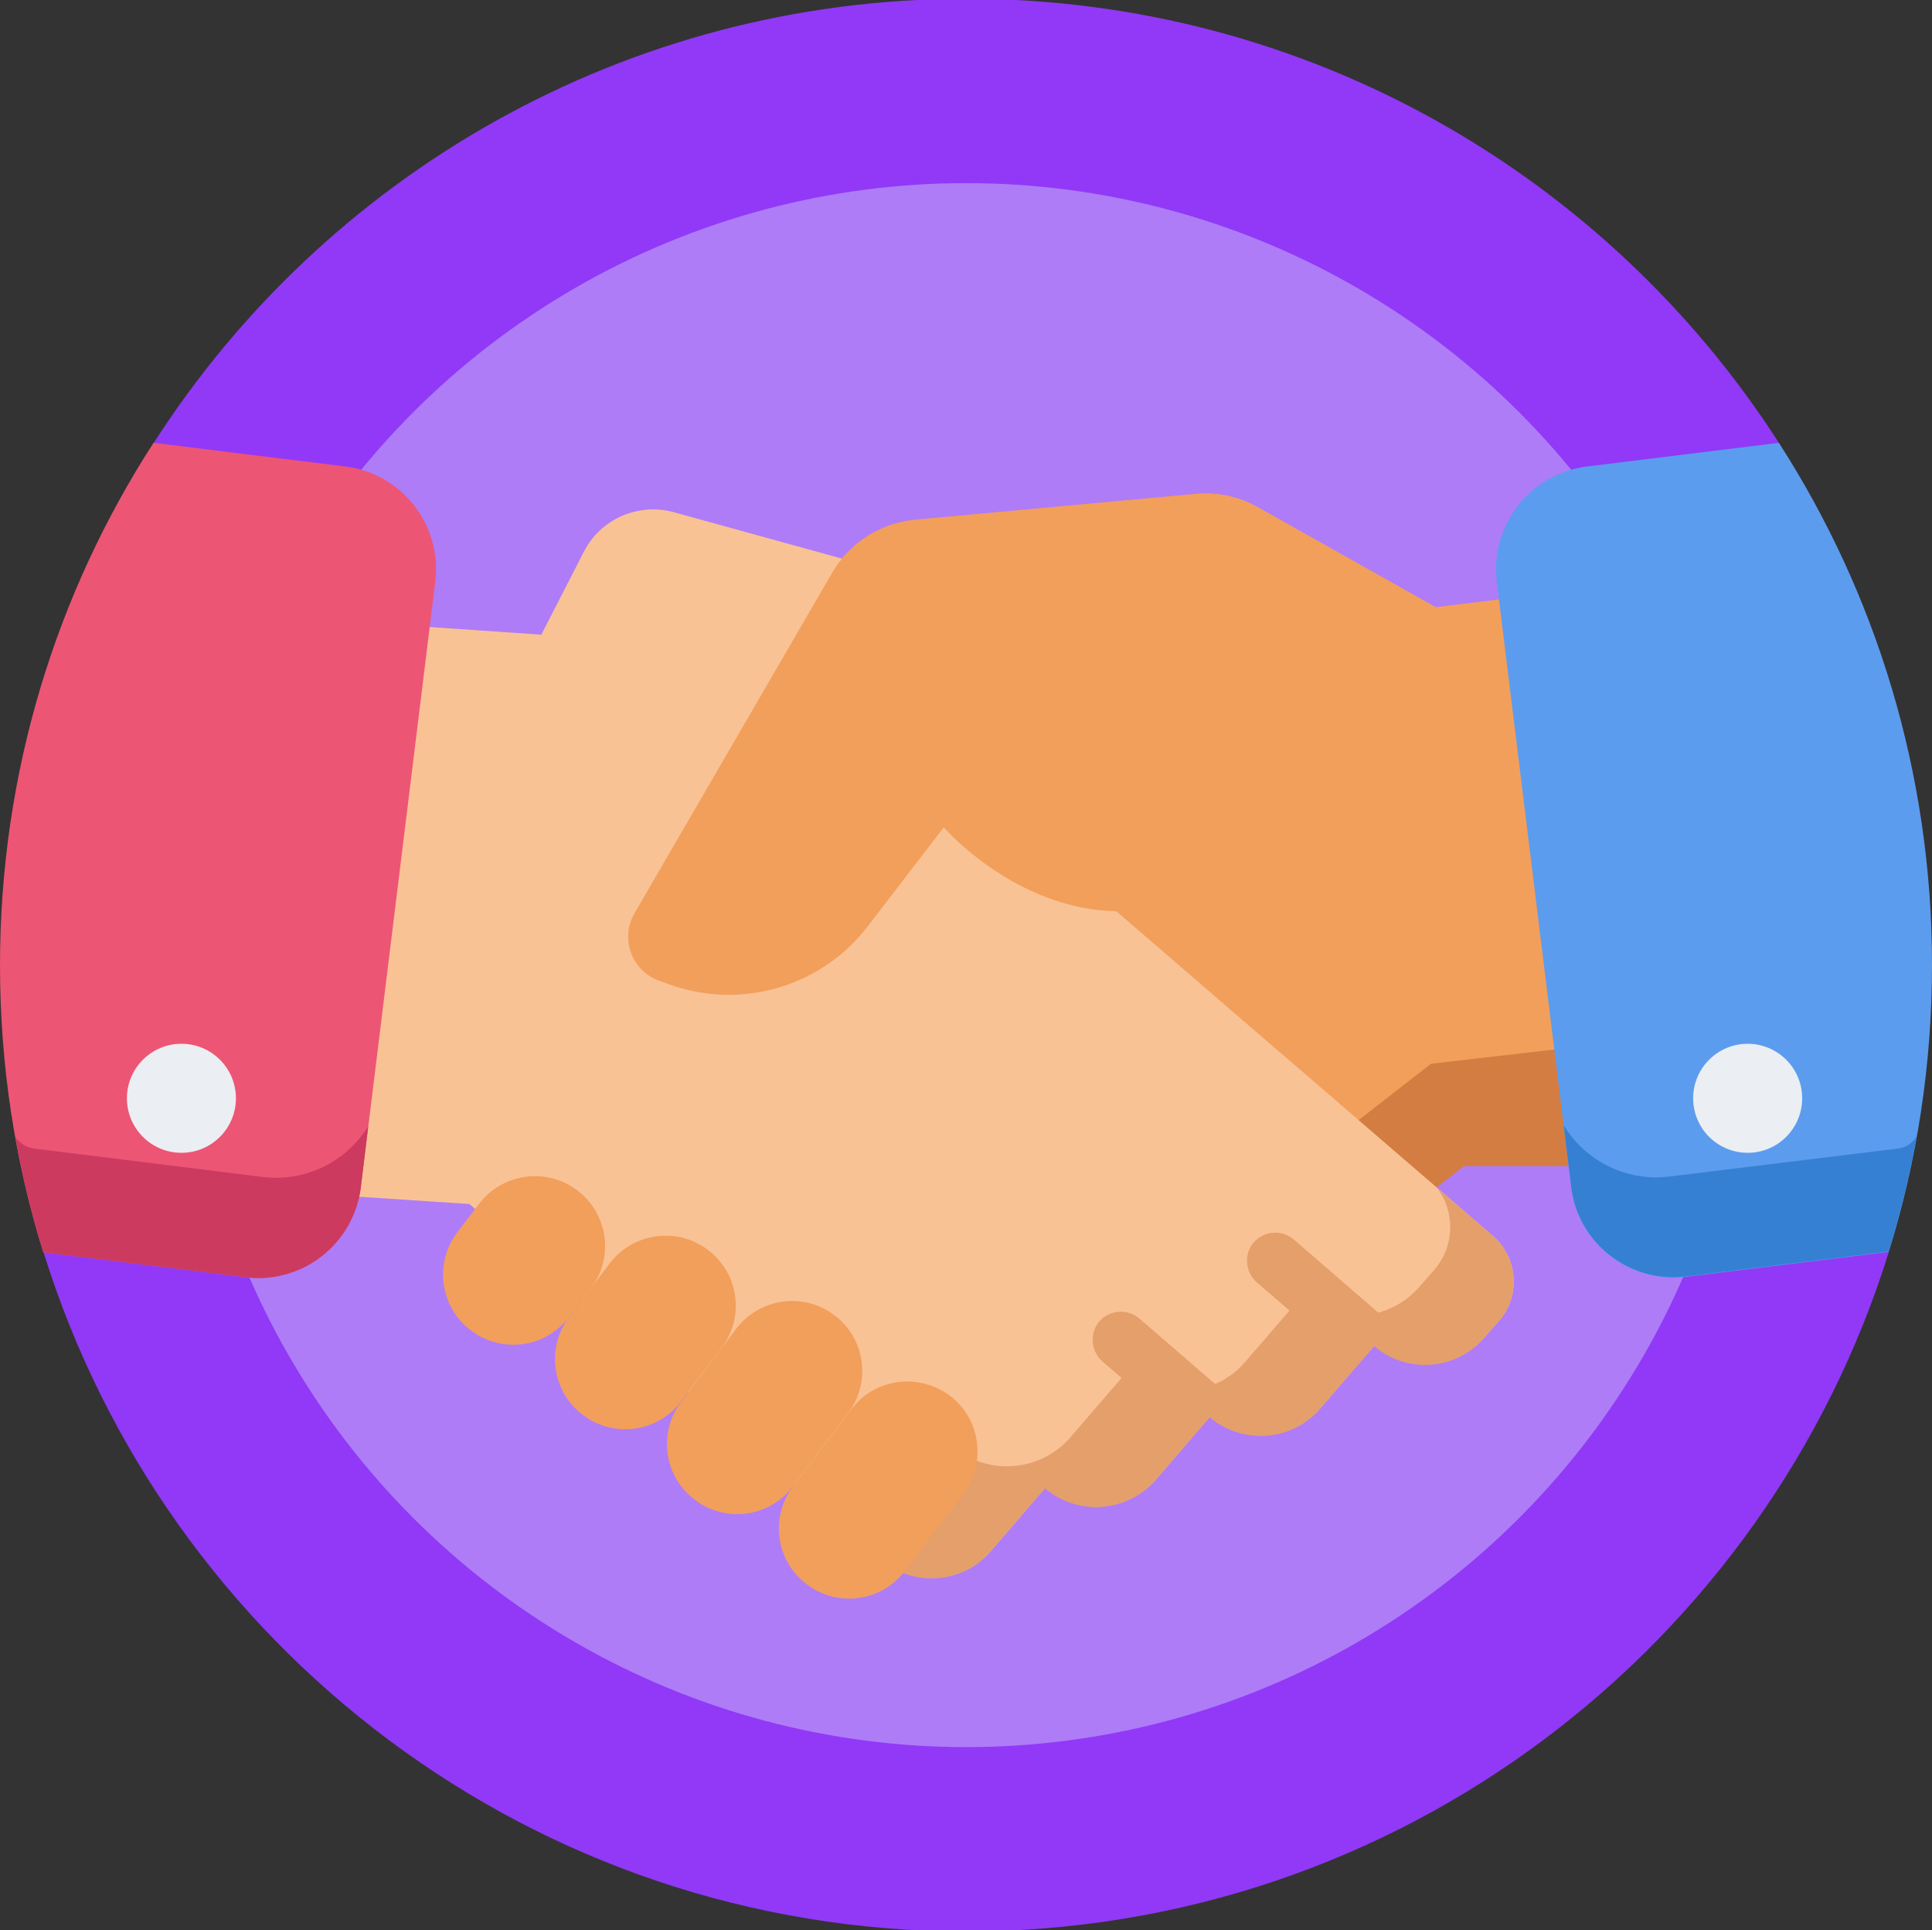
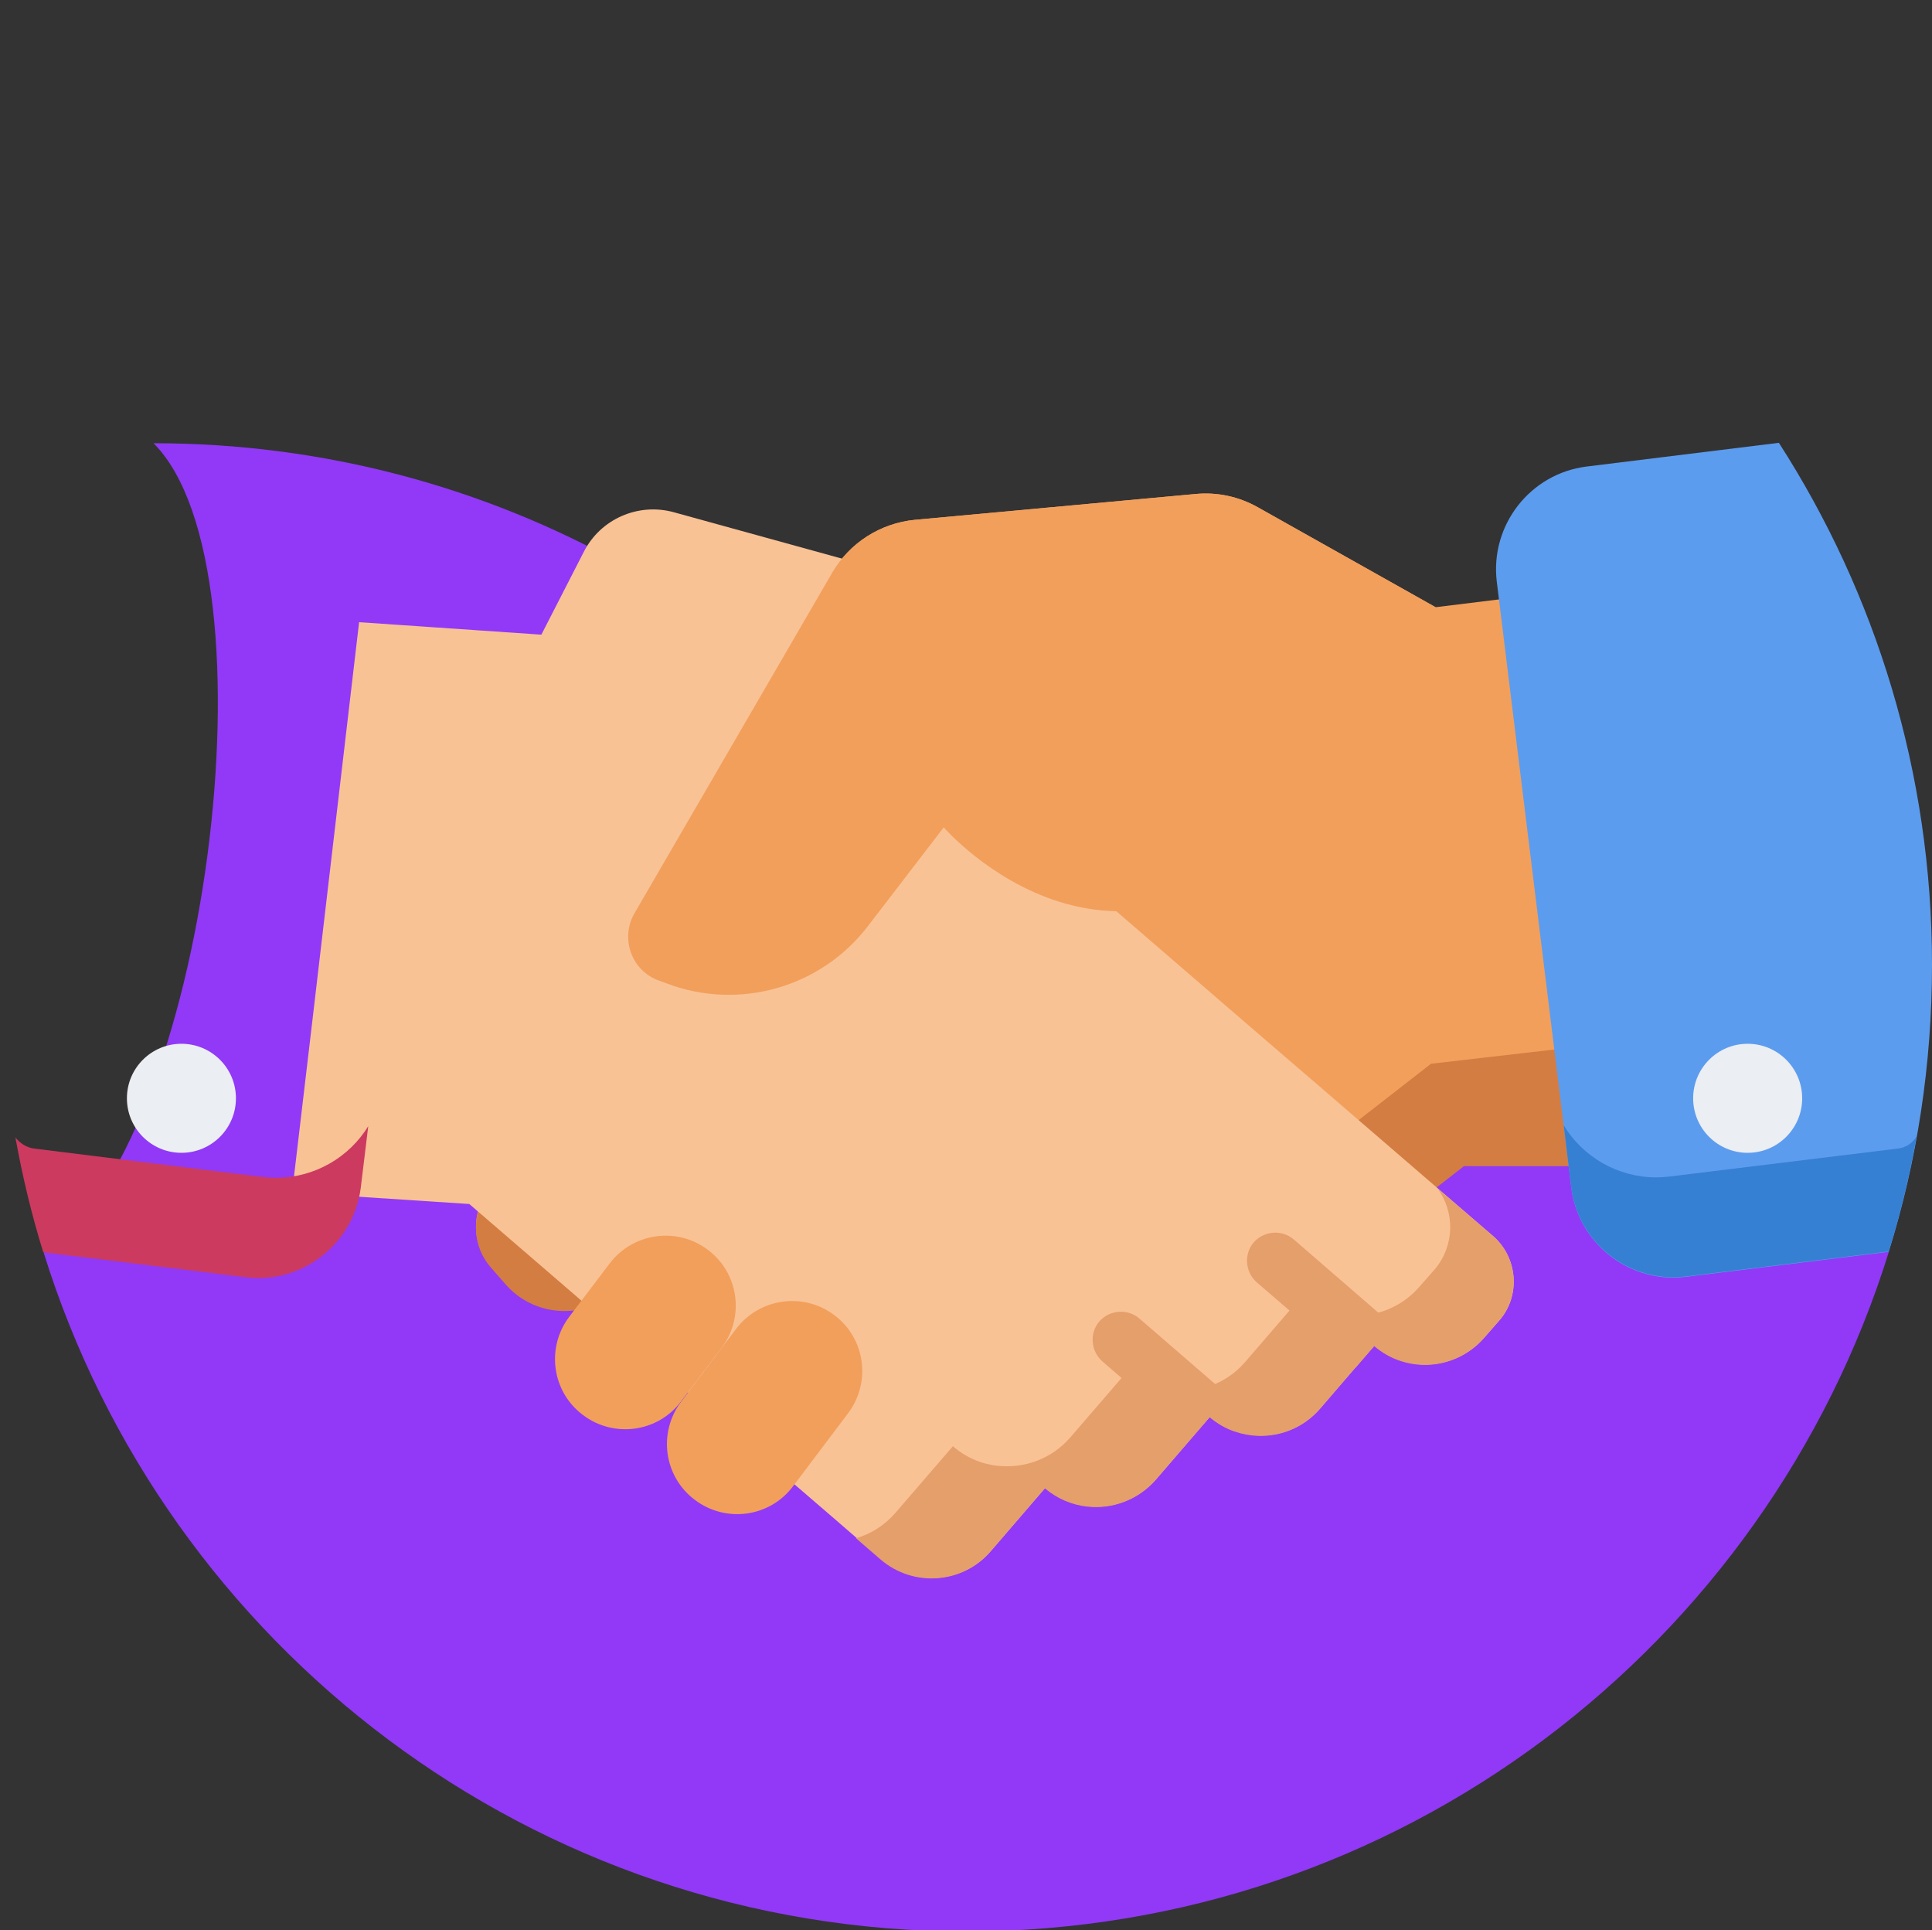
<svg xmlns="http://www.w3.org/2000/svg" version="1.1" id="Layer_1" x="0px" y="0px" viewBox="0 0 464.3 463.8" style="enable-background:new 0 0 464.3 463.8;" xml:space="preserve">
  <rect x="0" y="0" width="464.3" height="463.8" fill="#333333" stroke="none" />
  <style type="text/css">
	.st0{fill:#9139F7;}
	.st1{fill:#AE7CF7;}
	.st2{fill:#F29F5C;}
	.st3{fill:#D37D42;}
	.st4{fill:#F9C295;}
	.st5{fill:#E59F6A;}
	.st6{fill:#5C9CEE;}
	.st7{fill:#3580D3;}
	.st8{fill:#ED5575;}
	.st9{fill:#CC3A60;}
	.st10{fill:#EBEEF2;}
</style>
-   <path class="st0" d="M453.9,300.9c-29.4,94.5-117.5,163.2-221.7,163.2c-104.2,0-192.3-68.6-221.7-163.1  c39.2-25.5,56.9-164,26.4-194.5C78.1,42.2,150.2-0.3,232.2-0.3c82,0,154,42.5,195.3,106.7C411.9,144.2,430.2,277.2,453.9,300.9z" />
-   <circle class="st1" cx="232.2" cy="231.9" r="187.9" />
+   <path class="st0" d="M453.9,300.9c-29.4,94.5-117.5,163.2-221.7,163.2c-104.2,0-192.3-68.6-221.7-163.1  c39.2-25.5,56.9-164,26.4-194.5c82,0,154,42.5,195.3,106.7C411.9,144.2,430.2,277.2,453.9,300.9z" />
  <path class="st2" d="M378.7,238.7L367,143.2l-22,2.7l0,0l-42.7-24c-4.6-2.6-9.8-3.7-15-3.2l-67.4,6.2c-8.3,0.8-15.7,5.5-19.9,12.7  l-47.5,81.8c-3.5,6-0.8,13.8,5.8,16.2l1.9,0.7c3.7,1.4,7.6,2.2,11.4,2.5l-6,5.2l-12,10.5l-34.2,29.2c-6.1,5.3-6.7,14.6-1.4,20.6  l3.5,4c6.8,7.8,18.7,8.6,26.5,1.8l13.1,15c4.3,4.9,10.5,7,16.5,6.3c3.6-0.4,7.1-1.9,10-4.5l13.1,15c4.3,4.9,10.5,7,16.5,6.3  c3.6-0.4,7.1-1.9,10-4.5l7.1,6.1c6.8,7.8,18.7,8.6,26.5,1.8l9.7-8.4l81.2-63.2l0.1-0.1l32,0L378.7,238.7z" />
  <path class="st3" d="M343.9,255.6L343.9,255.6l-81.3,63.3l-9.7,8.4c-7.8,6.8-19.7,6-26.5-1.8l-7.1-6.1c-2.9,2.6-6.4,4-10,4.5  c-6,0.7-12.2-1.4-16.5-6.3l-13.1-15c-2.9,2.6-6.4,4.1-10,4.5c-6,0.7-12.2-1.4-16.5-6.3l-13.1-15c-6.7,5.8-16.4,6.1-23.3,1.1  c-3.5,5.4-3.3,12.6,1.2,17.7l3.5,4c6.8,7.8,18.7,8.6,26.5,1.8l13.1,15c4.3,4.9,10.5,7,16.5,6.3c3.6-0.4,7.1-1.9,10-4.5l13.1,15  c4.3,4.9,10.5,7,16.5,6.3c3.6-0.4,7.1-1.9,10-4.5l7.1,6.1c6.8,7.8,18.7,8.6,26.5,1.8l9.7-8.4l81.2-63.2l0.1-0.1l32,0l-3.5-28.8  L343.9,255.6z" />
  <path class="st4" d="M358.7,296.9l-43.5-37.5l-12.1-10.4l-8.7-7.5l-37.2-32.1l4.3-36.6c1.5-12.4-6.3-24-18.3-27.3L162,123.1  c-8.6-2.4-17.7,1.6-21.7,9.5l-10.2,19.9l-43.8-3L75.1,245l-4.9,41.5l42.6,2.8l0.1,0.1l89.1,76.8l9.7,8.4c7.9,6.8,19.8,5.9,26.5-2  l13-15.1c2.9,2.5,6.5,4,10.1,4.4c6,0.7,12.2-1.5,16.5-6.4l13-15.1c2.9,2.5,6.5,4,10.1,4.4c6,0.7,12.2-1.5,16.4-6.4l13-15.1  c7.9,6.8,19.7,5.9,26.5-2l3.5-4C365.5,311.4,364.8,302.1,358.7,296.9z" />
  <g>
    <path class="st5" d="M358.7,296.9l-13.3-11.4c4.3,5.7,4.2,13.8-0.6,19.5l-3.7,4.2c-7.2,8.3-19.8,9.3-28.1,2.1l-13.8,16   c-4.5,5.2-11.1,7.5-17.5,6.8c-3.8-0.4-7.6-2-10.7-4.7l-13.8,16c-4.5,5.2-11.1,7.5-17.5,6.8c-3.8-0.4-7.6-2-10.7-4.7l-13.8,16   c-2.6,3-5.9,5.1-9.5,6.1l5.9,5.1c7.9,6.8,19.8,5.9,26.5-2l13-15.1c2.9,2.5,6.5,4,10.1,4.4c6,0.7,12.2-1.5,16.5-6.4l13-15.1   c2.9,2.5,6.5,4,10.1,4.4c6,0.7,12.2-1.5,16.4-6.4l13-15.1c7.9,6.8,19.7,5.9,26.5-2l3.5-4C365.5,311.4,364.8,302.1,358.7,296.9z" />
    <path class="st5" d="M334.7,318.4l-23.8-20.6c-2.8-2.4-7.1-2.1-9.6,0.7c-2.4,2.8-2.1,7.1,0.7,9.6l23.8,20.5l4.5-5.2   c1.8,1.5,3.8,2.7,5.9,3.4C337.7,324.1,337.2,320.6,334.7,318.4z" />
    <path class="st5" d="M296.6,343.9c1.6-2.8,1.1-6.4-1.4-8.6l-21.4-18.5c-2.8-2.4-7.1-2.1-9.6,0.7c-2.4,2.8-2.1,7.1,0.7,9.6   l21.4,18.5c0,0,0,0,0,0l4.4-5.1C292.5,342,294.5,343.2,296.6,343.9z" />
  </g>
  <g>
-     <path class="st2" d="M115.1,289.3l-5.2,6.8c-5.6,7.4-4.2,18,3.3,23.6l0,0c7.4,5.6,18,4.2,23.6-3.3l5.2-6.8c5.6-7.4,4.2-18-3.3-23.6   l0,0C131.3,280.4,120.7,281.9,115.1,289.3z" />
    <path class="st2" d="M146.5,303.6l-9.7,12.8c-5.6,7.4-4.2,18,3.3,23.6l0,0c7.4,5.6,18,4.2,23.6-3.3l9.7-12.8   c5.6-7.4,4.2-18-3.3-23.6l0,0C162.7,294.7,152.1,296.2,146.5,303.6z" />
    <path class="st2" d="M176.9,319.3l-13.2,17.5c-5.6,7.4-4.2,18,3.3,23.6l0,0c7.4,5.6,18,4.2,23.6-3.3l13.2-17.5   c5.6-7.4,4.2-18-3.3-23.6l0,0C193.1,310.4,182.5,311.9,176.9,319.3z" />
-     <path class="st2" d="M204.6,338.6l-14,18.5c-5.6,7.4-4.2,18,3.3,23.6l0,0c7.4,5.6,18,4.2,23.6-3.3l14-18.5c5.6-7.4,4.2-18-3.3-23.6   l0,0C220.7,329.8,210.2,331.2,204.6,338.6z" />
    <path class="st2" d="M345,145.9l-42.7-24c-4.6-2.6-9.8-3.7-15-3.2l-67.4,6.2c-8.3,0.8-15.7,5.5-19.9,12.7l-47.5,81.8   c-3.5,6-0.8,13.8,5.8,16.2l1.9,0.7c17.4,6.6,37.1,1,48.4-13.8l18.2-23.7c0,0,43.7,50.6,91.9-8.5" />
  </g>
  <path class="st6" d="M427.5,106.4l-46.2,5.7c-13.6,1.7-23.2,14.1-21.6,27.6l17.9,145.6c1.5,12.5,12.2,21.7,24.6,21.7  c1,0,2-0.1,3-0.2l48.7-6c6.8-21.8,10.4-45,10.4-69C464.3,185.7,450.8,142.6,427.5,106.4z" />
  <path class="st7" d="M455.9,276l-54.7,6.7c-1.1,0.1-2.1,0.2-3.2,0.2c-9.2,0-17.6-4.9-22.2-12.5l1.8,14.8  c1.5,12.5,12.2,21.7,24.6,21.7c1,0,2-0.1,3-0.2l48.7-6c2.8-9,5-18.2,6.7-27.6C459.5,274.8,457.9,275.8,455.9,276z" />
-   <path class="st8" d="M83.1,112.1l-46.2-5.7C13.5,142.6,0,185.7,0,231.9c0,24,3.6,47.2,10.4,69l48.7,6c1,0.1,2,0.2,3,0.2  c12.3,0,23-9.2,24.6-21.7l17.9-145.6C106.3,126.2,96.6,113.8,83.1,112.1z" />
  <path class="st9" d="M66.3,283c-1.1,0-2.1-0.1-3.2-0.2L8.4,276c-2-0.2-3.6-1.3-4.7-2.7c1.7,9.4,3.9,18.6,6.7,27.6l48.7,6  c1,0.1,2,0.2,3,0.2c12.3,0,23-9.2,24.6-21.7l1.8-14.8C83.9,278.1,75.6,283,66.3,283z" />
  <g>
    <circle class="st10" cx="420" cy="263.9" r="13.1" />
    <circle class="st10" cx="43.6" cy="263.9" r="13.1" />
  </g>
</svg>